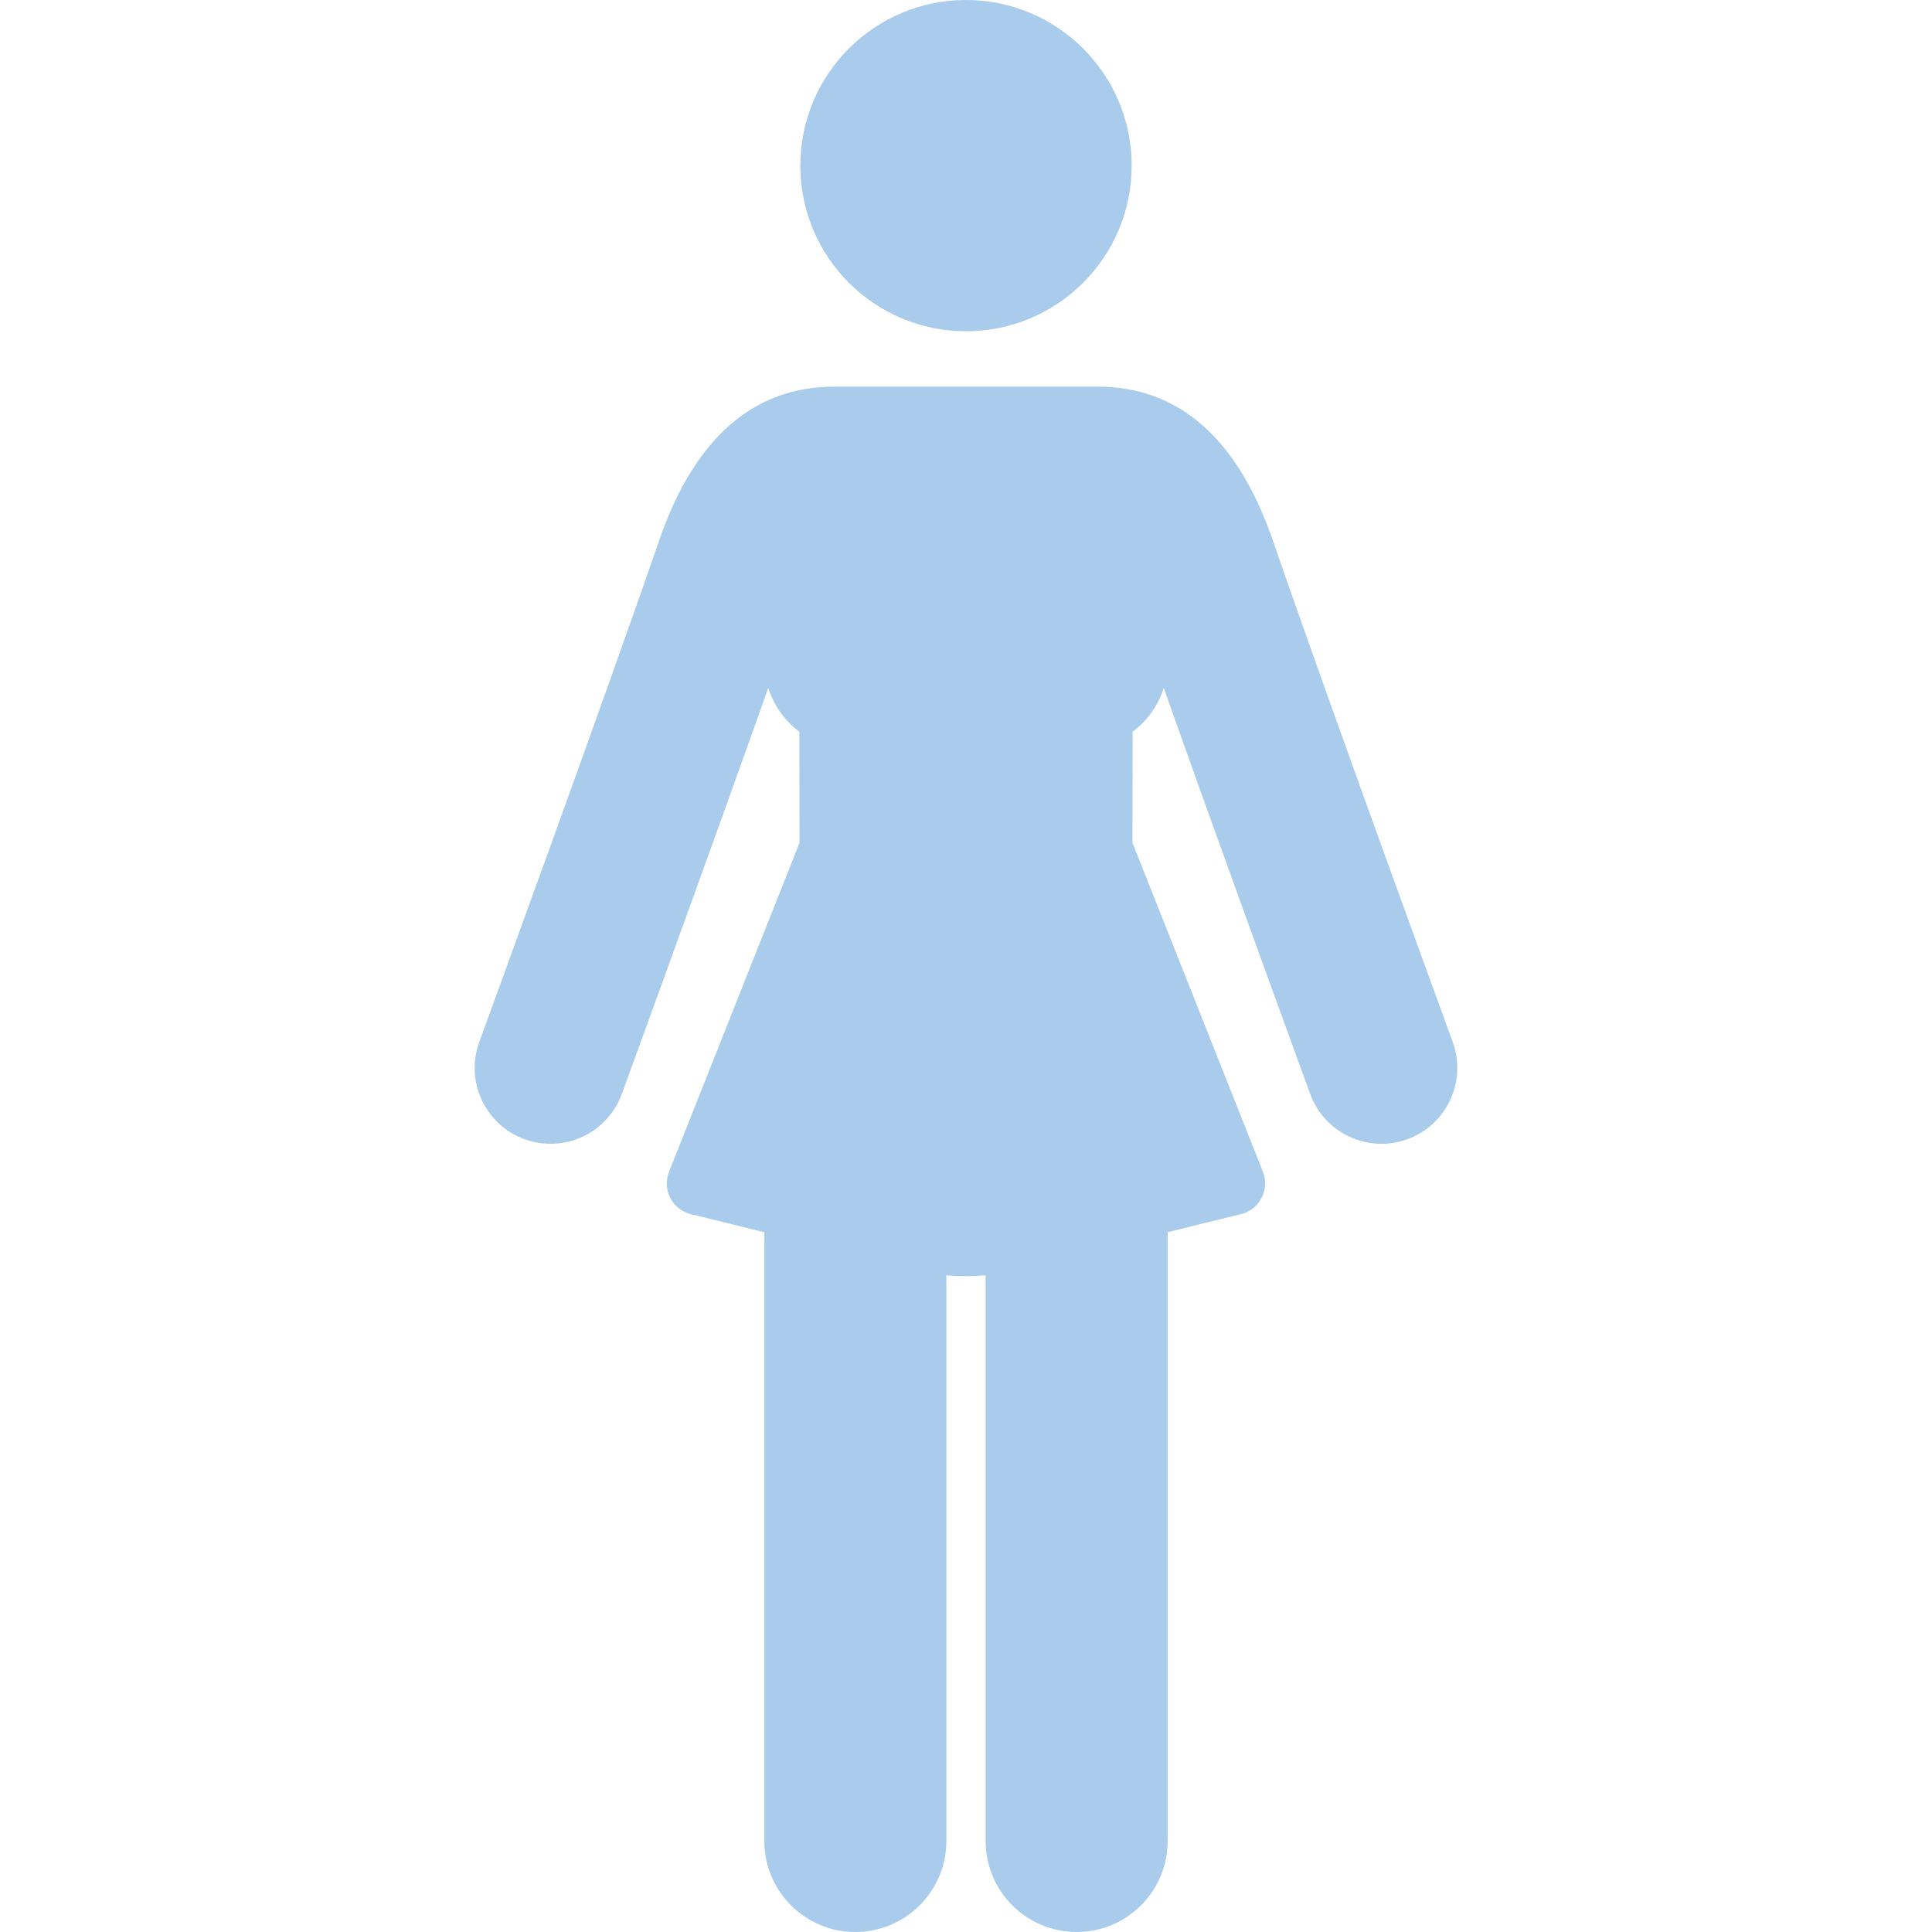
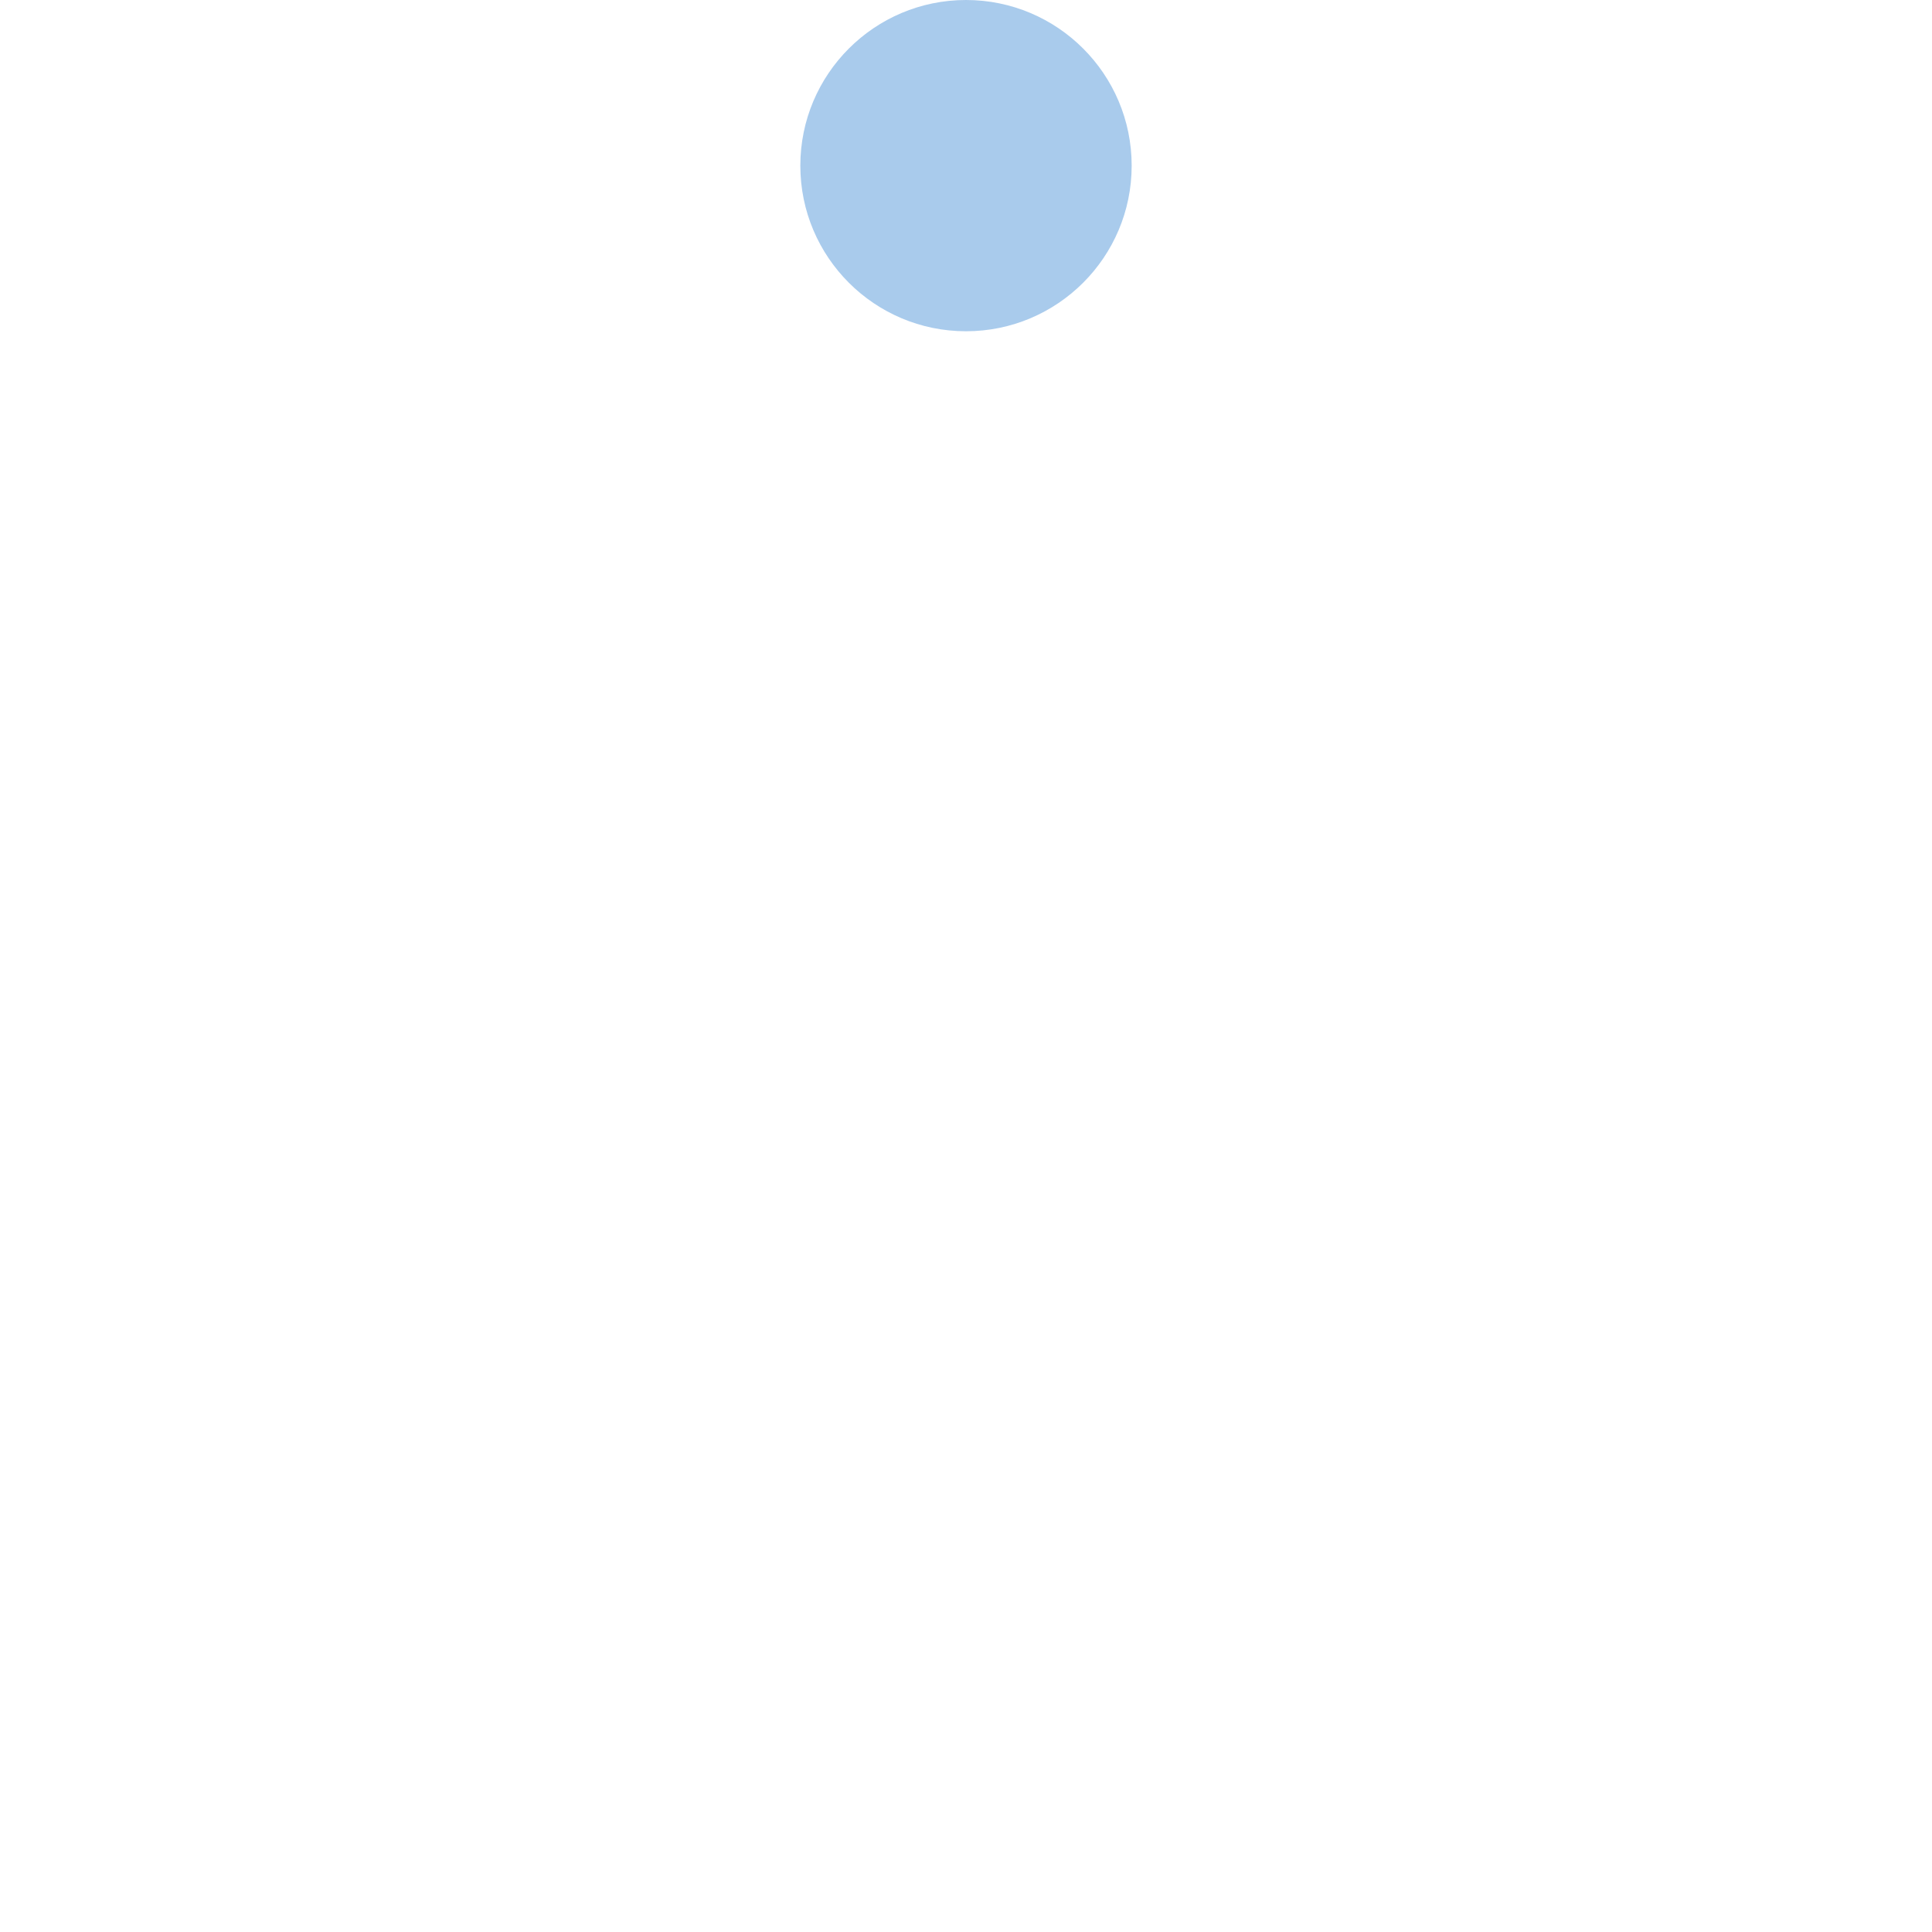
<svg xmlns="http://www.w3.org/2000/svg" width="24" height="24" viewBox="0 0 24 24" fill="none">
-   <path d="M18.046 12.943C18.03 12.9 16.492 8.691 15.814 6.72C15.377 5.448 14.644 4.803 13.636 4.803C12.233 4.803 11.766 4.803 10.364 4.803C9.356 4.803 8.623 5.448 8.186 6.72C7.508 8.691 5.97 12.9 5.954 12.943C5.775 13.431 6.027 13.973 6.515 14.151C7.004 14.33 7.545 14.079 7.724 13.59C7.737 13.555 8.791 10.669 9.544 8.544C9.611 8.765 9.749 8.955 9.93 9.089L9.932 10.47L8.311 14.556C8.223 14.779 8.352 15.028 8.585 15.084C8.827 15.142 9.147 15.221 9.495 15.308V22.869C9.495 23.494 10.001 24 10.625 24C11.25 24 11.756 23.494 11.756 22.869V15.842C11.918 15.857 12.082 15.857 12.244 15.842V22.869C12.244 23.494 12.75 24 13.375 24C13.999 24 14.505 23.494 14.505 22.869V15.307C14.852 15.22 15.173 15.141 15.415 15.083C15.645 15.028 15.777 14.779 15.688 14.555L14.068 10.47L14.07 9.089C14.251 8.955 14.389 8.765 14.456 8.544C15.208 10.669 16.263 13.555 16.276 13.59C16.455 14.079 16.996 14.33 17.484 14.151C17.973 13.973 18.224 13.431 18.046 12.943Z" fill="#A9CBEC" />
  <path d="M12 4.115C13.136 4.115 14.058 3.194 14.058 2.058C14.058 0.921 13.136 0 12 0C10.864 0 9.942 0.921 9.942 2.058C9.942 3.194 10.864 4.115 12 4.115Z" fill="#A9CBEC" />
</svg>